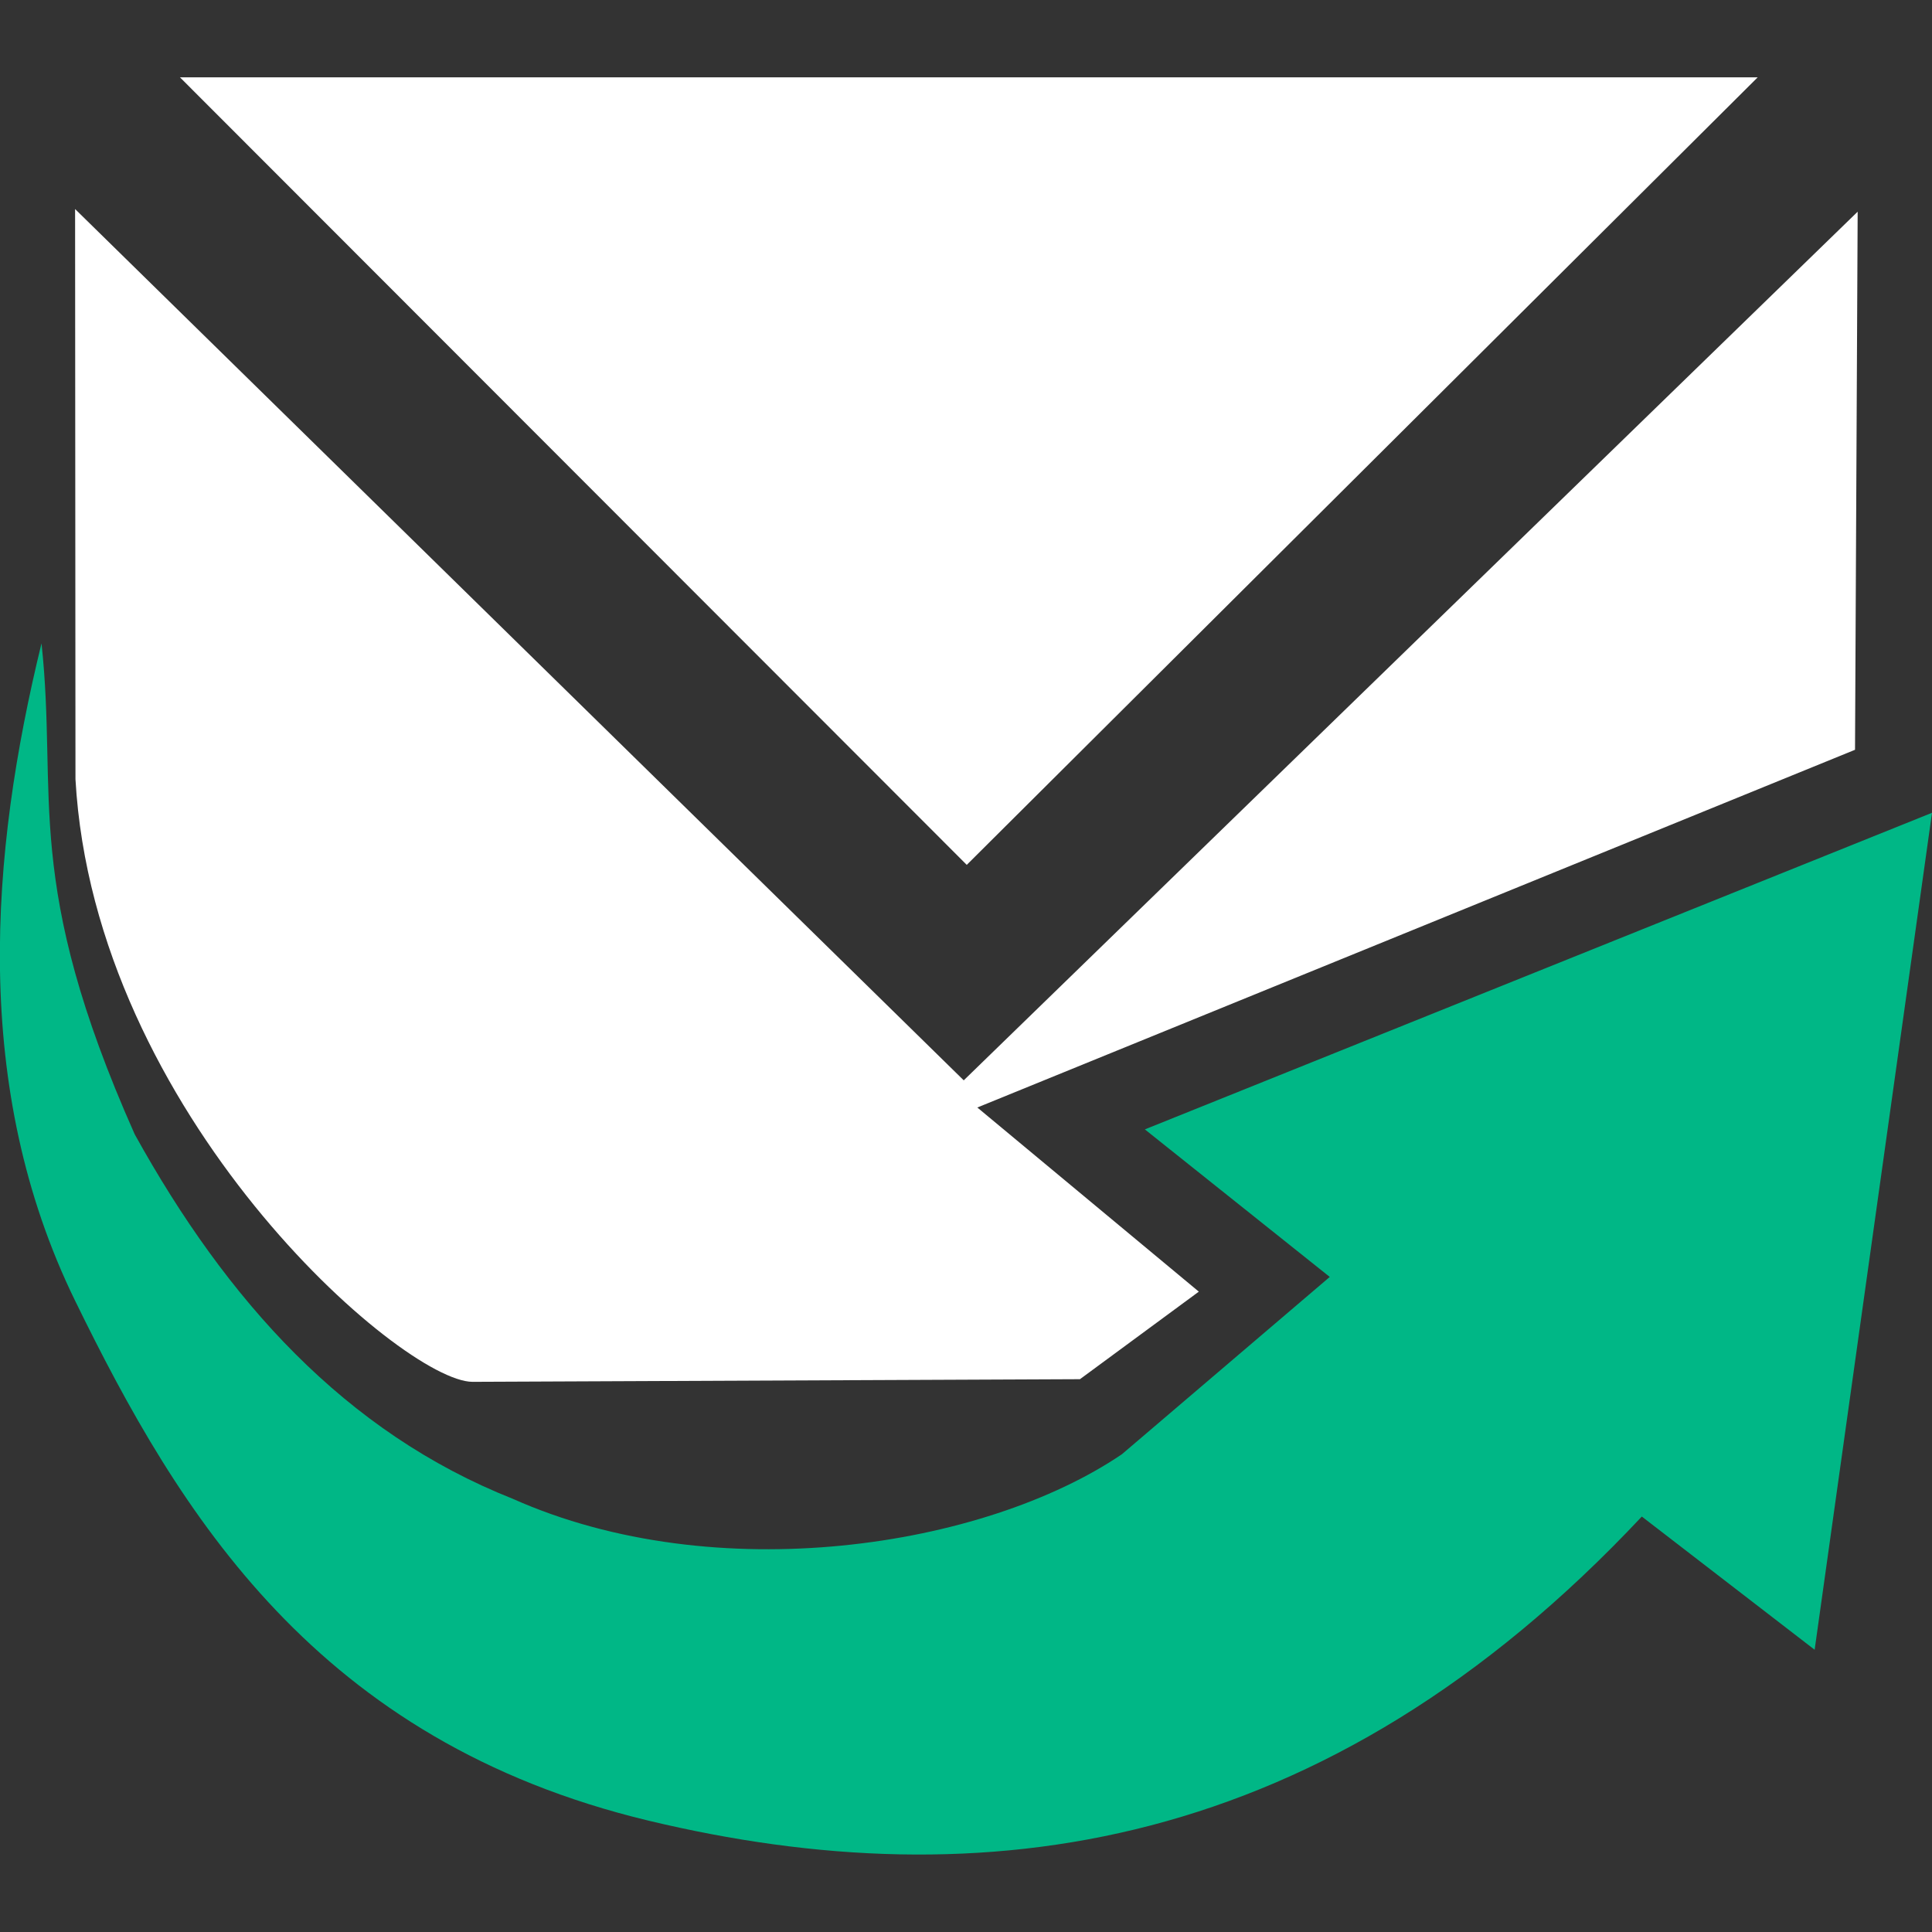
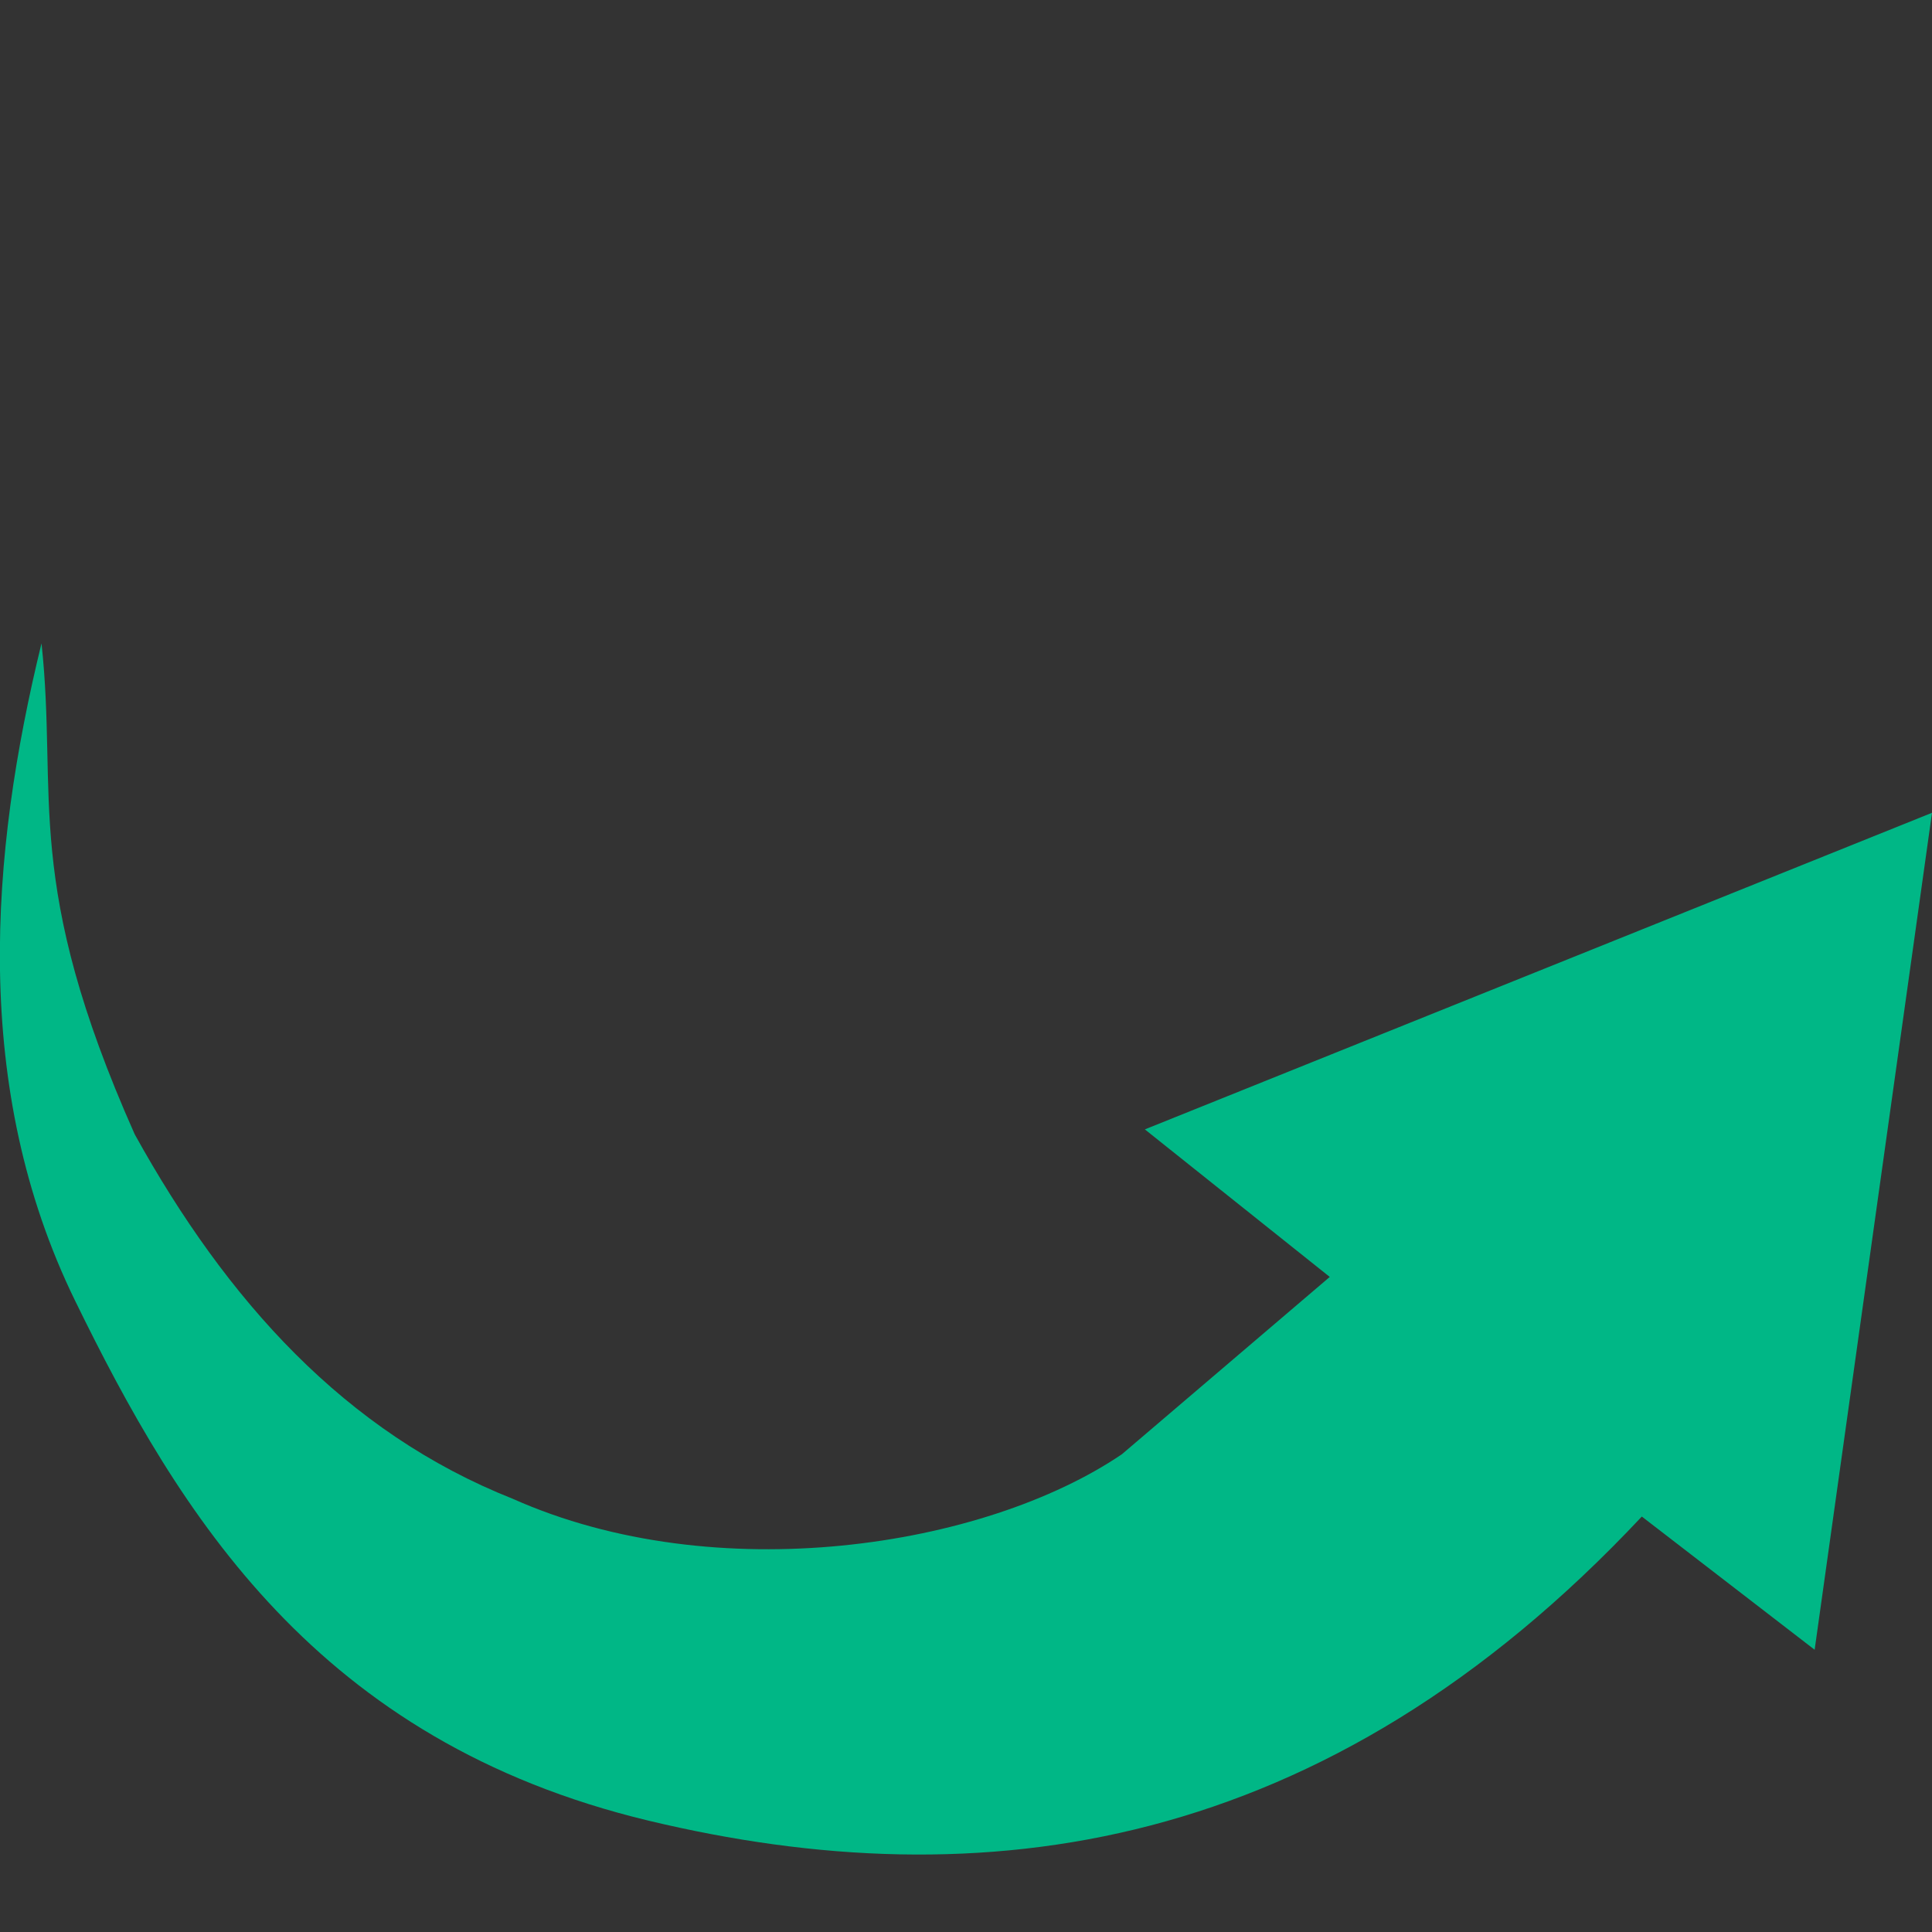
<svg xmlns="http://www.w3.org/2000/svg" version="1.1" id="svg6" x="0px" y="0px" viewBox="0 0 512 512" style="enable-background:new 0 0 512 512;" xml:space="preserve">
  <rect x="0" y="0" width="512" height="512" fill="#333333" stroke="none" />
  <style type="text/css">
	.st0{fill:#FFFFFF;}
	.st1{fill:#00B786;}
</style>
  <g>
-     <path id="path2" class="st0" d="M47.7,20.5l208.5,208.7L465.8,20.5H47.7z M19.9,55.4l235.5,230.9L492.3,56.1l-0.7,142.6L259,293.5   l58.7,48.8l-31.5,23.2l-161,0.7c-18.7-0.1-100.2-71-105.2-159.7L19.9,55.4z" />
    <path id="path4" class="st1" d="M303.4,299.3L512,215.4l-31.1,221.8l-45.8-35.3c-84.1,89.7-175.1,101.7-263.2,80.6   c-88-21.1-124.4-81.3-152-137.8S-2.6,226.1,11,170.5c4.4,40.7-5.1,63.1,24.7,130.1c24.4,44.1,55.8,79,100.2,96.6   c53.8,24,124.8,13,161.4-11.8l55.1-47L303.4,299.3z" />
  </g>
</svg>